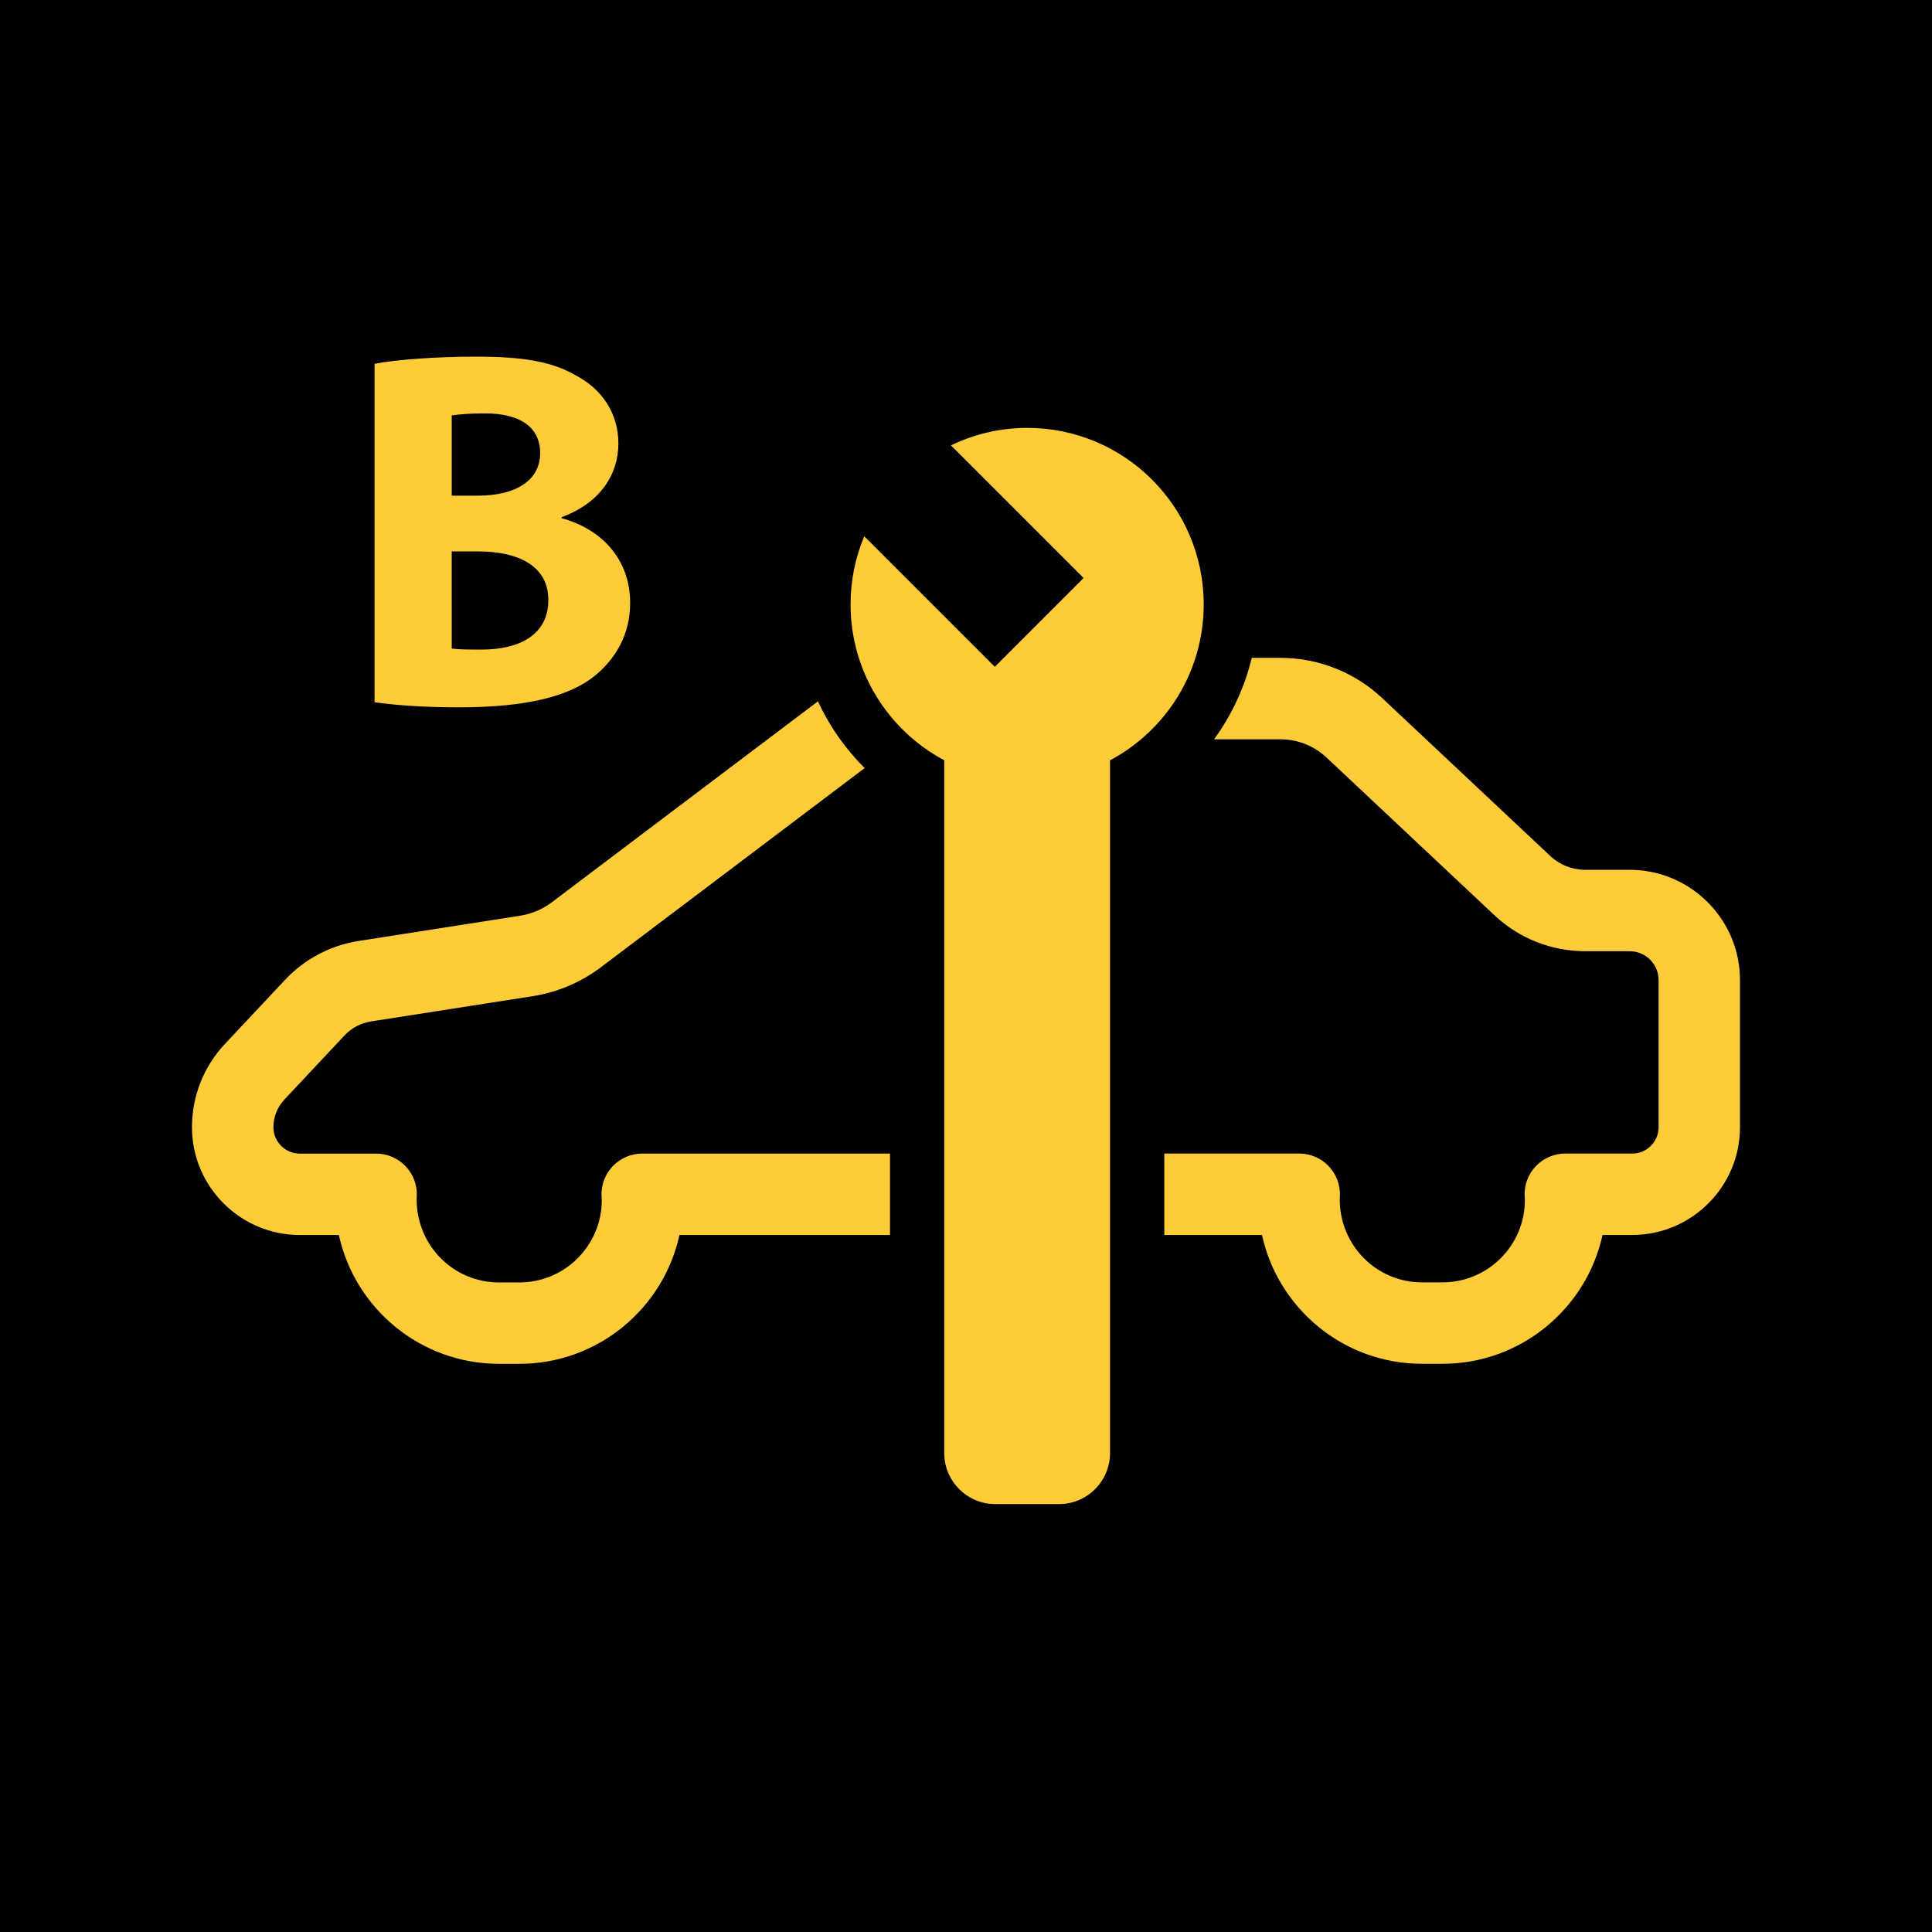
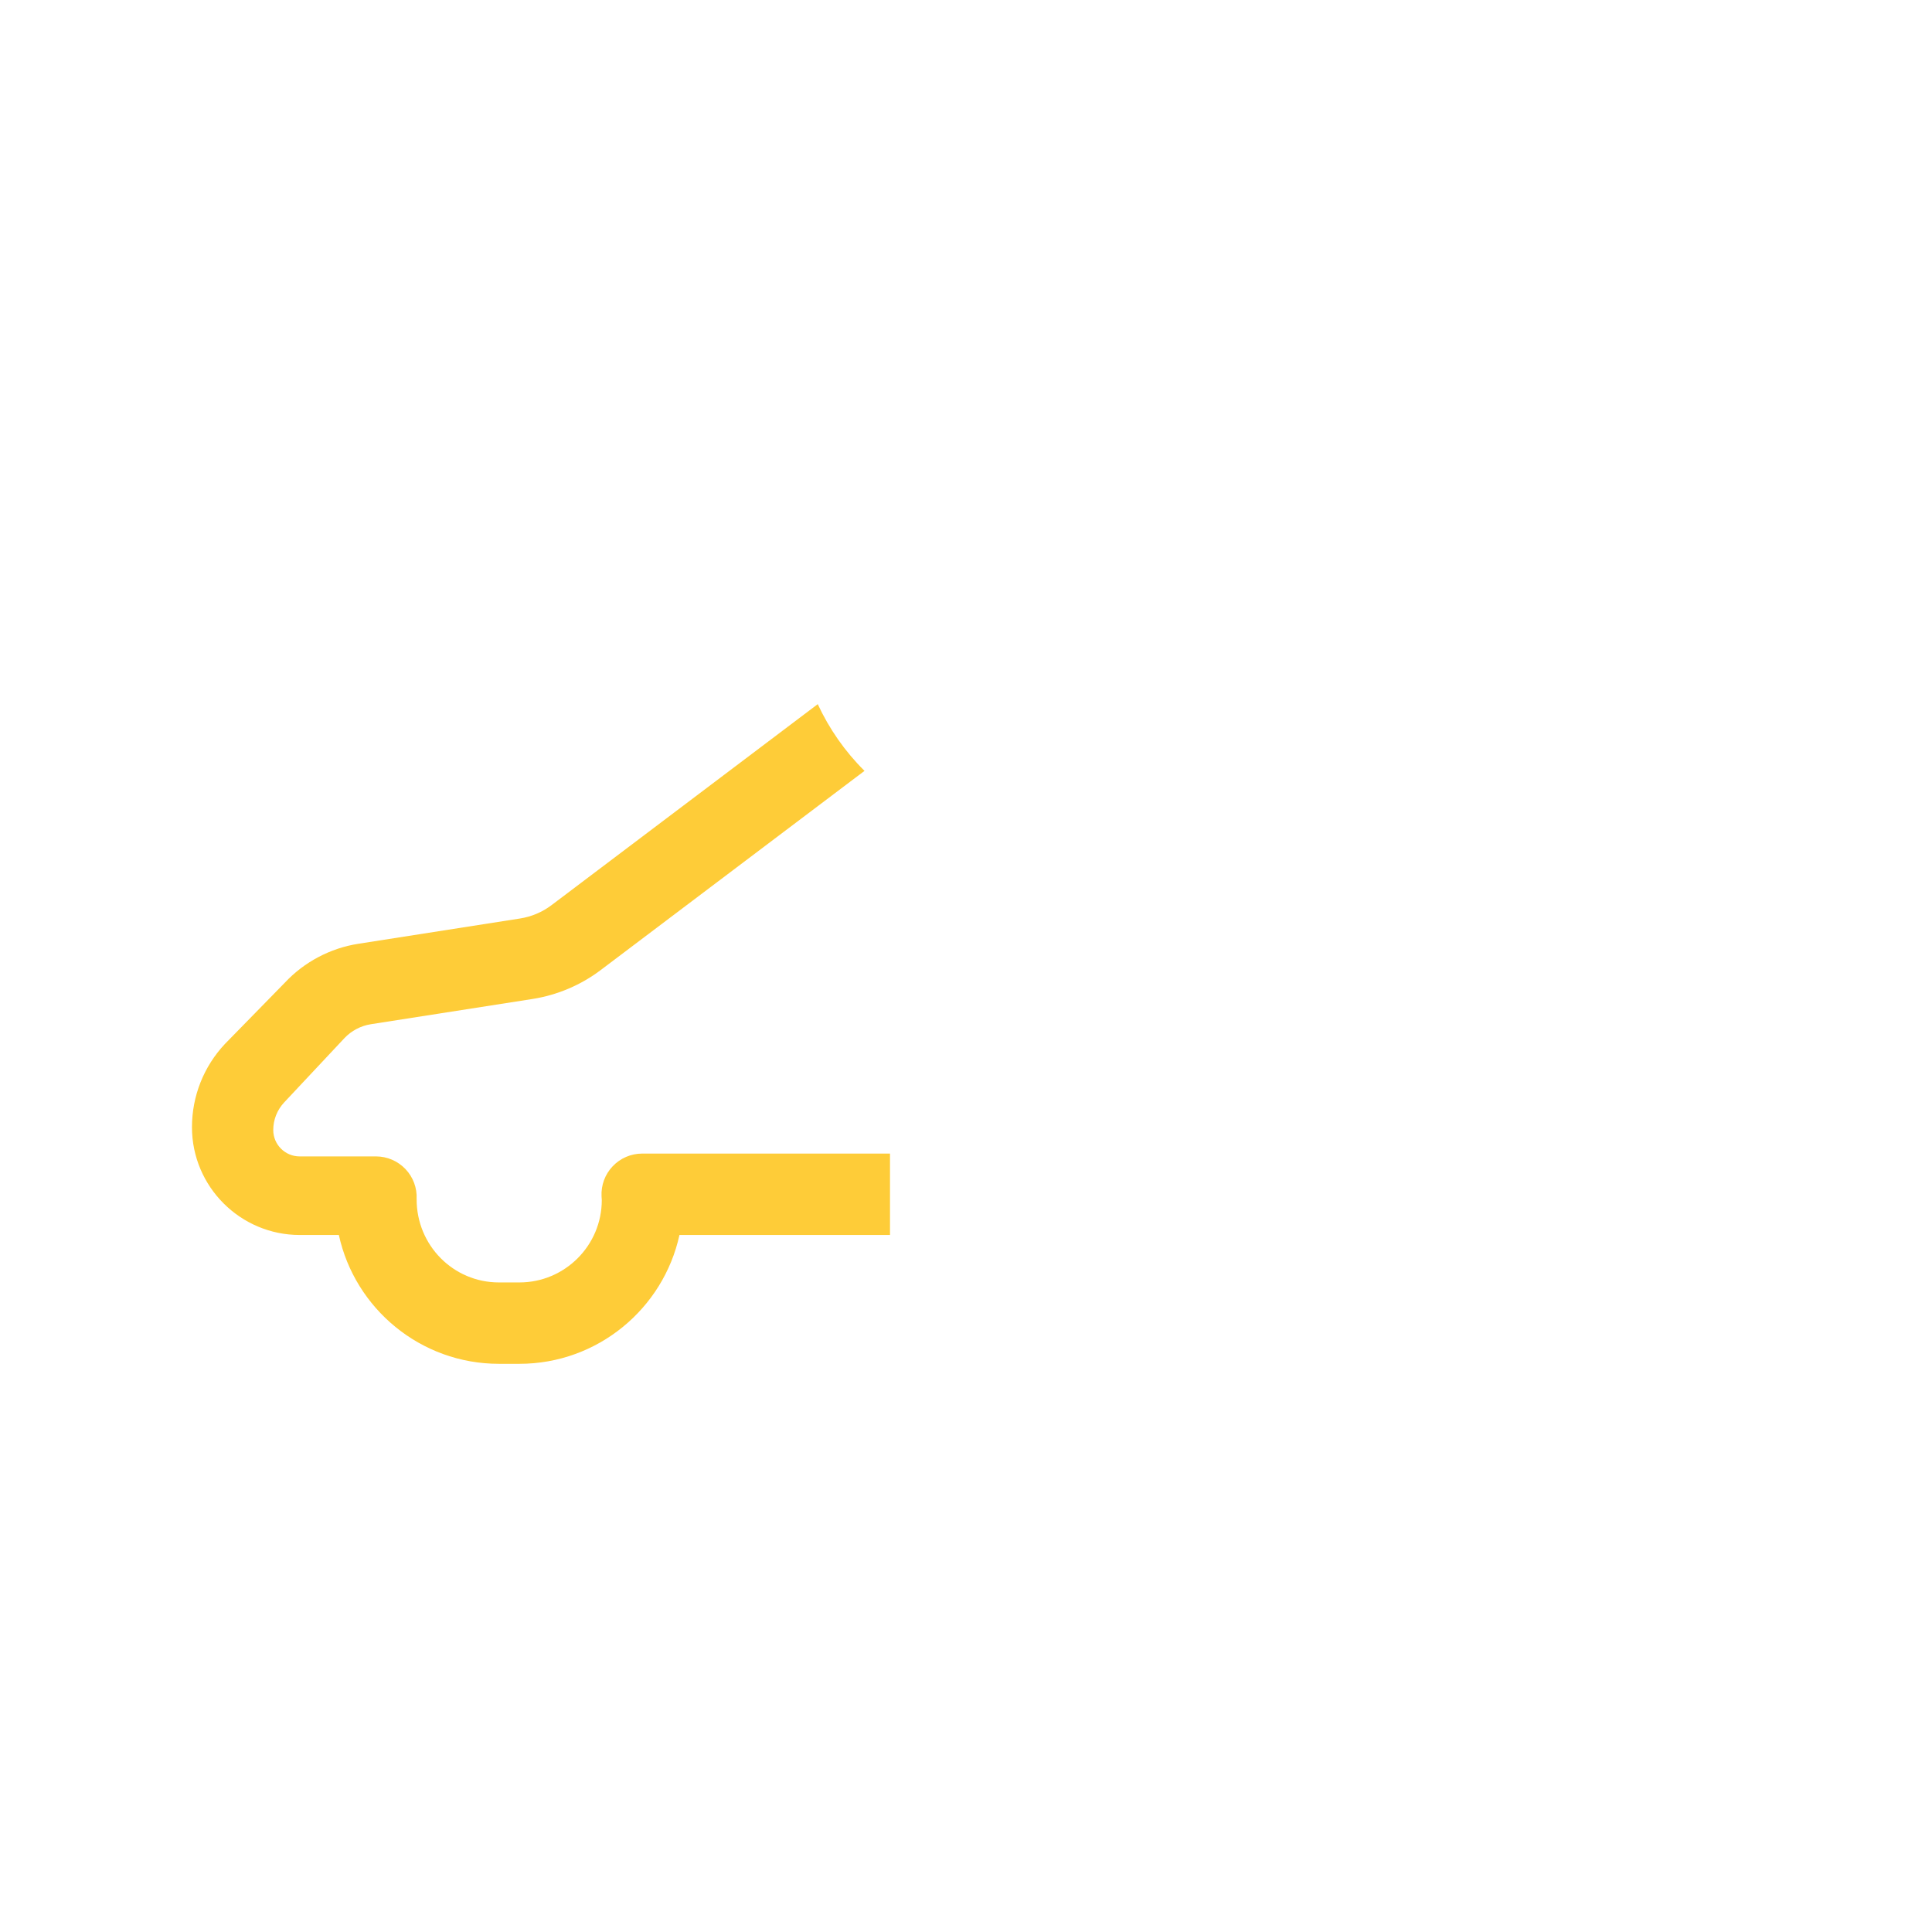
<svg xmlns="http://www.w3.org/2000/svg" version="1.1" id="Layer_1" x="0px" y="0px" width="56.69px" height="56.69px" viewBox="0 0 56.69 56.69" enable-background="new 0 0 56.69 56.69" xml:space="preserve">
-   <rect width="56.69" height="56.69" />
  <g>
    <g>
-       <path fill="#FECC38" d="M30.139,12.555c-0.802,0-1.559,0.188-2.236,0.513l3.893,3.892l-2.607,2.606l-3.83-3.83    c-0.258,0.615-0.401,1.291-0.401,1.999c0,1.982,1.114,3.703,2.749,4.574v20.331c0,0.821,0.672,1.494,1.493,1.494h1.877    c0.822,0,1.494-0.672,1.494-1.494V22.31c1.635-0.871,2.749-2.592,2.749-4.574C35.32,14.875,33.001,12.555,30.139,12.555z" />
-       <path fill="#FECC38" d="M17.979,34.22c-0.226,0.236-0.344,0.555-0.328,0.882c0,0.009,0.007,0.102,0.007,0.111    c0,1.333-1.084,2.417-2.417,2.417h-0.602c-1.333,0-2.417-1.084-2.414-2.446c0-0.008,0.004-0.074,0.005-0.082    c0.016-0.326-0.103-0.645-0.328-0.881c-0.226-0.237-0.538-0.371-0.865-0.371h-2.24c-0.427,0-0.774-0.348-0.774-0.774    c0-0.302,0.114-0.589,0.32-0.81l1.766-1.884c0.206-0.219,0.483-0.365,0.779-0.411l4.745-0.741    c0.724-0.114,1.415-0.407,1.998-0.848l7.741-5.845c-0.573-0.568-1.035-1.231-1.372-1.958l-7.81,5.897    c-0.271,0.205-0.591,0.341-0.927,0.393l-4.745,0.742c-0.82,0.128-1.584,0.532-2.152,1.138L6.6,30.632    c-0.623,0.664-0.967,1.532-0.967,2.443c0,1.744,1.419,3.163,3.163,3.163h1.147c0.471,2.159,2.398,3.78,4.696,3.78h0.602    c2.298,0,4.225-1.621,4.696-3.78h6.178v-2.389h-7.271C18.517,33.849,18.204,33.983,17.979,34.22z" />
-       <path fill="#FECC38" d="M47.819,25.523h-1.302c-0.384,0-0.75-0.145-1.029-0.407l-4.924-4.626    c-0.813-0.764-1.876-1.186-2.994-1.186h-0.841c-0.206,0.867-0.587,1.674-1.104,2.389h1.944c0.507,0,0.989,0.191,1.358,0.538    l4.925,4.626c0.724,0.68,1.67,1.054,2.665,1.054h1.302c0.468,0,0.849,0.381,0.849,0.849v4.314c0,0.427-0.347,0.774-0.774,0.774    H45.93c-0.327,0-0.639,0.134-0.865,0.371c-0.226,0.236-0.344,0.555-0.328,0.881c0,0.008,0.007,0.103,0.007,0.111    c0,1.333-1.084,2.417-2.417,2.417h-0.602c-1.333,0-2.417-1.084-2.414-2.446c0-0.008,0.004-0.074,0.005-0.081    c0.016-0.327-0.103-0.645-0.328-0.882c-0.225-0.237-0.538-0.371-0.865-0.371h-3.959v2.389h2.866    c0.471,2.159,2.397,3.78,4.695,3.78h0.602c2.298,0,4.225-1.621,4.696-3.78h0.87c1.744,0,3.163-1.419,3.163-3.163v-4.314    C51.057,26.976,49.604,25.523,47.819,25.523z" />
+       <path fill="#FECC38" d="M17.979,34.22c-0.226,0.236-0.344,0.555-0.328,0.882c0,0.009,0.007,0.102,0.007,0.111    c0,1.333-1.084,2.417-2.417,2.417h-0.602c-1.333,0-2.417-1.084-2.414-2.446c0.016-0.326-0.103-0.645-0.328-0.881c-0.226-0.237-0.538-0.371-0.865-0.371h-2.24c-0.427,0-0.774-0.348-0.774-0.774    c0-0.302,0.114-0.589,0.32-0.81l1.766-1.884c0.206-0.219,0.483-0.365,0.779-0.411l4.745-0.741    c0.724-0.114,1.415-0.407,1.998-0.848l7.741-5.845c-0.573-0.568-1.035-1.231-1.372-1.958l-7.81,5.897    c-0.271,0.205-0.591,0.341-0.927,0.393l-4.745,0.742c-0.82,0.128-1.584,0.532-2.152,1.138L6.6,30.632    c-0.623,0.664-0.967,1.532-0.967,2.443c0,1.744,1.419,3.163,3.163,3.163h1.147c0.471,2.159,2.398,3.78,4.696,3.78h0.602    c2.298,0,4.225-1.621,4.696-3.78h6.178v-2.389h-7.271C18.517,33.849,18.204,33.983,17.979,34.22z" />
    </g>
  </g>
  <g>
-     <path fill="#FECC38" d="M10.99,10.675c0.6-0.12,1.815-0.21,2.955-0.21c1.395,0,2.25,0.135,2.985,0.57   c0.705,0.375,1.215,1.065,1.215,1.98c0,0.9-0.525,1.74-1.665,2.16v0.03c1.155,0.315,2.01,1.185,2.01,2.49   c0,0.915-0.42,1.635-1.05,2.145c-0.735,0.585-1.965,0.915-3.975,0.915c-1.125,0-1.965-0.075-2.475-0.15V10.675z M13.255,14.545   h0.75c1.2,0,1.845-0.495,1.845-1.245c0-0.765-0.585-1.17-1.62-1.17c-0.495,0-0.78,0.03-0.975,0.06V14.545z M13.255,19.03   c0.225,0.03,0.495,0.03,0.885,0.03c1.035,0,1.95-0.39,1.95-1.455c0-1.02-0.915-1.425-2.055-1.425h-0.78V19.03z" />
-   </g>
+     </g>
</svg>